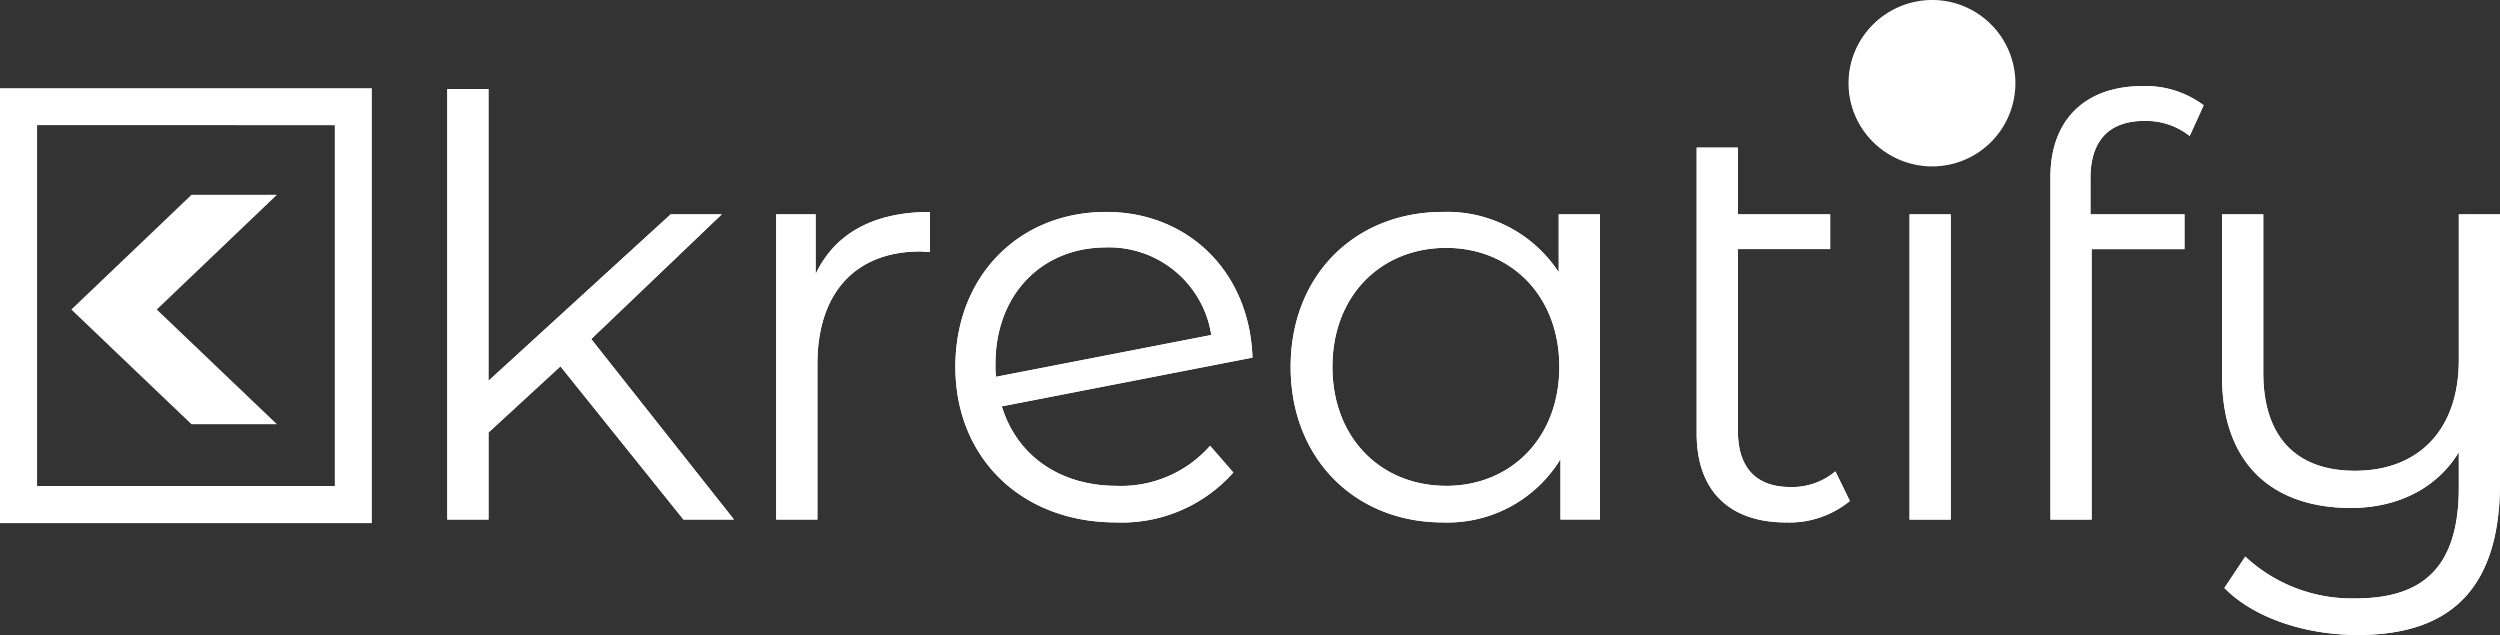
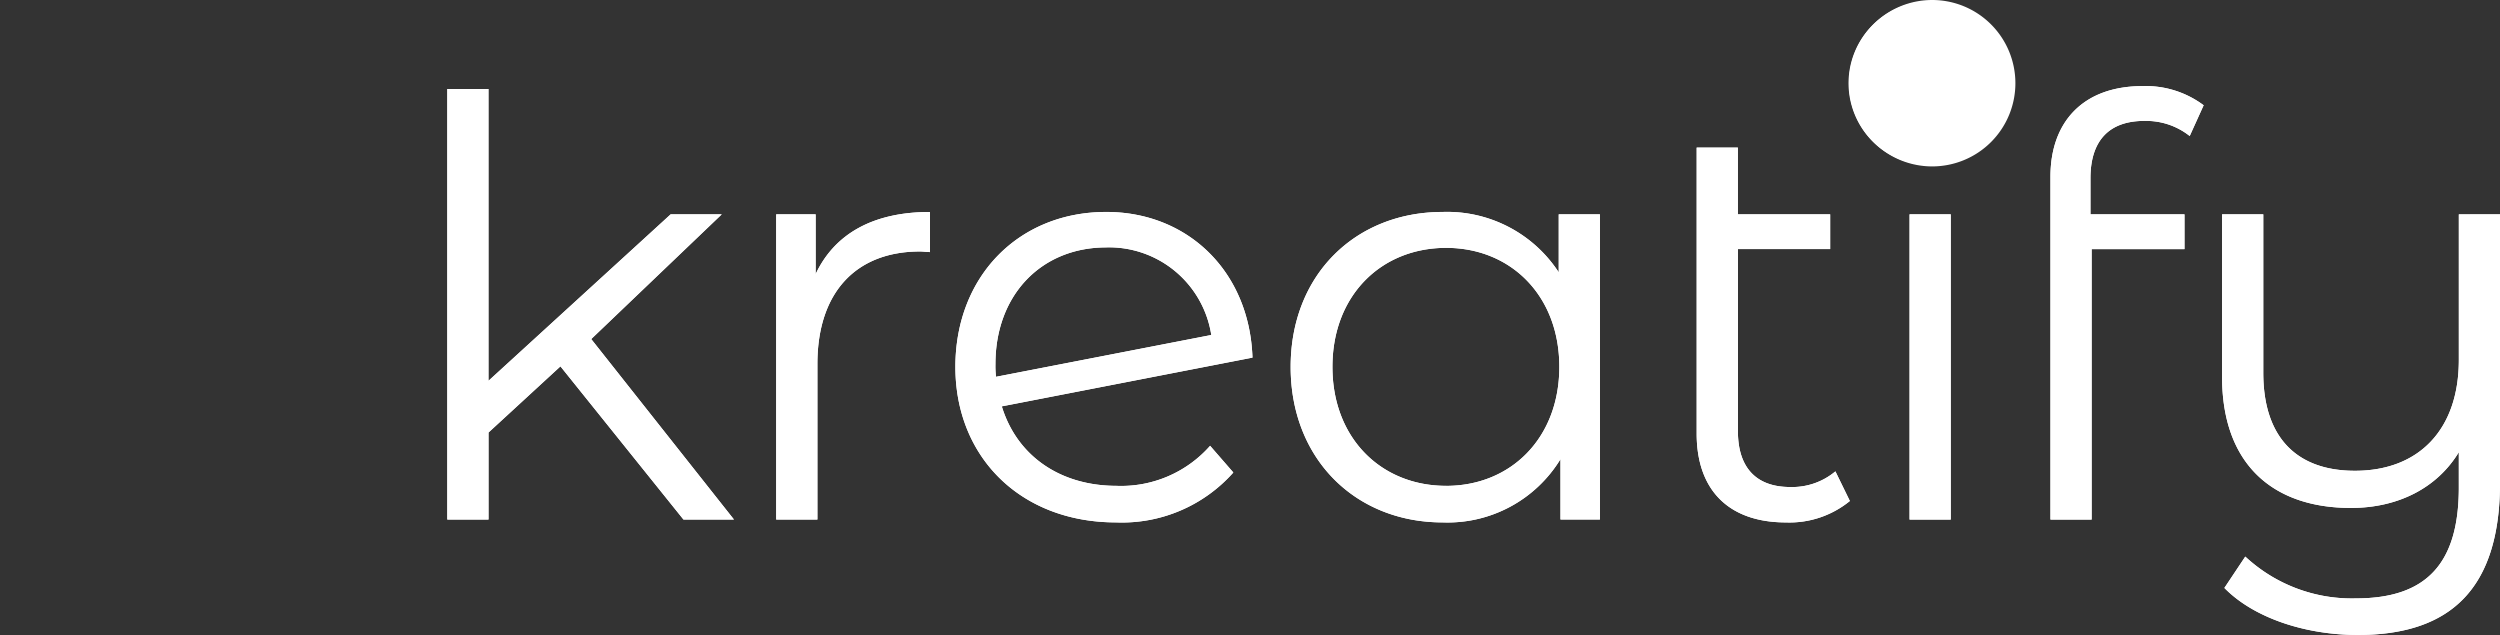
<svg xmlns="http://www.w3.org/2000/svg" width="233.21" height="59.235" viewBox="0 0 233.21 59.235">
  <rect x="0" y="0" width="233.21" height="59.235" fill="#333333" stroke="none" />
  <g id="Grupo_111" data-name="Grupo 111" transform="translate(-240 -91.299)">
    <g id="_1632567480272" transform="translate(240 91.299)">
-       <path id="Caminho_13" data-name="Caminho 13" d="M0,70.56H34.687v40.569H0Zm17.863,9.946h7.968l-11.207,10.7,11.207,10.7H17.863L6.656,91.207Zm13.368-5.784v29.491h0v3.458H3.459v-.463h0v-33.2H31.231Z" transform="translate(0 -62.332)" fill="#fff" fill-rule="evenodd" />
      <path id="Caminho_14" data-name="Caminho 14" d="M379.841,49.215h4.709L371.235,32.381l12.178-11.638H378.65l-17,15.535V9.052H357.81V49.215h3.844V41.1l6.711-6.171ZM496.187.85a7.664,7.664,0,1,1-7.664,7.664A7.663,7.663,0,0,1,496.187.85ZM392.17,26.319V20.743h-3.68V49.215h3.844V34.709c0-6.712,3.627-10.5,9.58-10.5.271,0,.6.054.92.054V20.526c-5.25,0-8.877,2-10.663,5.792Zm28.082,19.757c-5.3,0-9.309-2.815-10.717-7.416l23.384-4.547c-.271-8.011-6.009-13.587-13.64-13.587-8.173,0-14.074,6.009-14.074,14.453s6.118,14.506,14.994,14.506a13.9,13.9,0,0,0,10.934-4.655l-2.166-2.49A11.068,11.068,0,0,1,420.252,46.075Zm-.974-22.247a9.654,9.654,0,0,1,9.8,8.174l-20.081,3.9a8.278,8.278,0,0,1-.055-1.191c0-6.442,4.276-10.88,10.339-10.88Zm42.209-3.086v5.413a12.433,12.433,0,0,0-10.825-5.63c-8.119,0-14.181,5.846-14.181,14.453s6.063,14.506,14.181,14.506a12.336,12.336,0,0,0,10.989-5.9v5.629h3.68V20.743h-3.844Zm-10.5,25.332c-6.062,0-10.608-4.438-10.608-11.1s4.547-11.1,10.608-11.1c6.009,0,10.556,4.438,10.556,11.1S457,46.075,450.986,46.075Zm36.31-1.353a6.266,6.266,0,0,1-4.223,1.461c-3.194,0-4.871-1.84-4.871-5.2v-17h8.606V20.743H478.2V14.518h-3.844V41.2c0,5.251,2.977,8.282,8.336,8.282a8.909,8.909,0,0,0,5.954-2l-1.353-2.76Zm6.918,4.492h3.842V20.743h-3.842Zm21.911-37.186a6.51,6.51,0,0,1,4.221,1.408l1.3-2.869a9.02,9.02,0,0,0-5.683-1.787c-5.575,0-8.606,3.356-8.606,8.444v31.99H511.2V23.991h8.661V20.743H511.09V17.387C511.09,13.869,512.823,12.029,516.125,12.029Zm29.326,8.715V34.33c0,6.5-3.734,10.338-9.688,10.338-5.413,0-8.553-3.086-8.553-9.147V20.743h-3.844V35.9c0,8.174,4.764,12.233,12.017,12.233,4.438,0,8.065-1.895,10.067-5.2v3.3c0,7.037-2.977,10.339-9.58,10.339a14.587,14.587,0,0,1-10.339-3.9L523.583,55.6c2.76,2.815,7.578,4.385,12.45,4.385,8.768,0,13.261-4.438,13.261-14.236V20.743h-3.844Z" transform="translate(-316.084 -0.751)" fill="#fff" />
      <path id="Caminho_15" data-name="Caminho 15" d="M379.841,109.294h4.709L371.235,92.46l12.178-11.638H378.65l-17,15.535V69.131H357.81v40.163h3.844v-8.119L368.365,95Zm12.33-22.9V80.822h-3.68v28.471h3.844V94.788c0-6.712,3.627-10.5,9.58-10.5.271,0,.6.054.92.054V80.605c-5.25,0-8.877,2-10.663,5.792Zm28.082,19.757c-5.3,0-9.309-2.815-10.717-7.416l23.384-4.547c-.271-8.011-6.009-13.587-13.64-13.587-8.173,0-14.074,6.009-14.074,14.453s6.118,14.506,14.994,14.506a13.9,13.9,0,0,0,10.934-4.655l-2.166-2.49A11.068,11.068,0,0,1,420.252,106.154Zm-.974-22.247a9.654,9.654,0,0,1,9.8,8.174l-20.081,3.9a8.278,8.278,0,0,1-.055-1.191c0-6.442,4.276-10.88,10.339-10.88Zm42.209-3.086v5.413a12.433,12.433,0,0,0-10.825-5.63c-8.119,0-14.181,5.846-14.181,14.453s6.063,14.506,14.181,14.506a12.336,12.336,0,0,0,10.989-5.9v5.629h3.68V80.822h-3.844Zm-10.5,25.332c-6.062,0-10.608-4.438-10.608-11.1s4.547-11.1,10.608-11.1c6.009,0,10.556,4.438,10.556,11.1S457,106.154,450.986,106.154ZM487.3,104.8a6.266,6.266,0,0,1-4.223,1.461c-3.194,0-4.871-1.84-4.871-5.2v-17h8.606V80.822H478.2V74.6h-3.844v26.685c0,5.251,2.977,8.282,8.336,8.282a8.909,8.909,0,0,0,5.954-2Zm8.866-30.2a2.761,2.761,0,0,0,2.814-2.814,2.729,2.729,0,0,0-2.814-2.653,2.735,2.735,0,1,0,0,5.467Zm-1.949,34.7h3.842V80.822h-3.842Zm21.911-37.186a6.51,6.51,0,0,1,4.221,1.408l1.3-2.869a9.02,9.02,0,0,0-5.683-1.787c-5.575,0-8.606,3.356-8.606,8.444v31.99H511.2V84.07h8.661V80.822H511.09V77.466C511.09,73.948,512.823,72.108,516.125,72.108Zm29.326,8.715V94.409c0,6.5-3.734,10.338-9.688,10.338-5.413,0-8.553-3.086-8.553-9.147V80.822h-3.844V95.979c0,8.174,4.764,12.233,12.017,12.233,4.438,0,8.065-1.895,10.067-5.2v3.3c0,7.037-2.977,10.339-9.58,10.339a14.587,14.587,0,0,1-10.339-3.9l-1.949,2.922c2.76,2.815,7.578,4.385,12.45,4.385,8.768,0,13.261-4.438,13.261-14.236V80.822Z" transform="translate(-316.084 -60.83)" fill="#fff" />
      <path id="Caminho_16" data-name="Caminho 16" d="M1486.822,0a7.762,7.762,0,1,1-7.762,7.762A7.762,7.762,0,0,1,1486.822,0Z" transform="translate(-1306.58)" fill="#fff" fill-rule="evenodd" />
    </g>
  </g>
</svg>